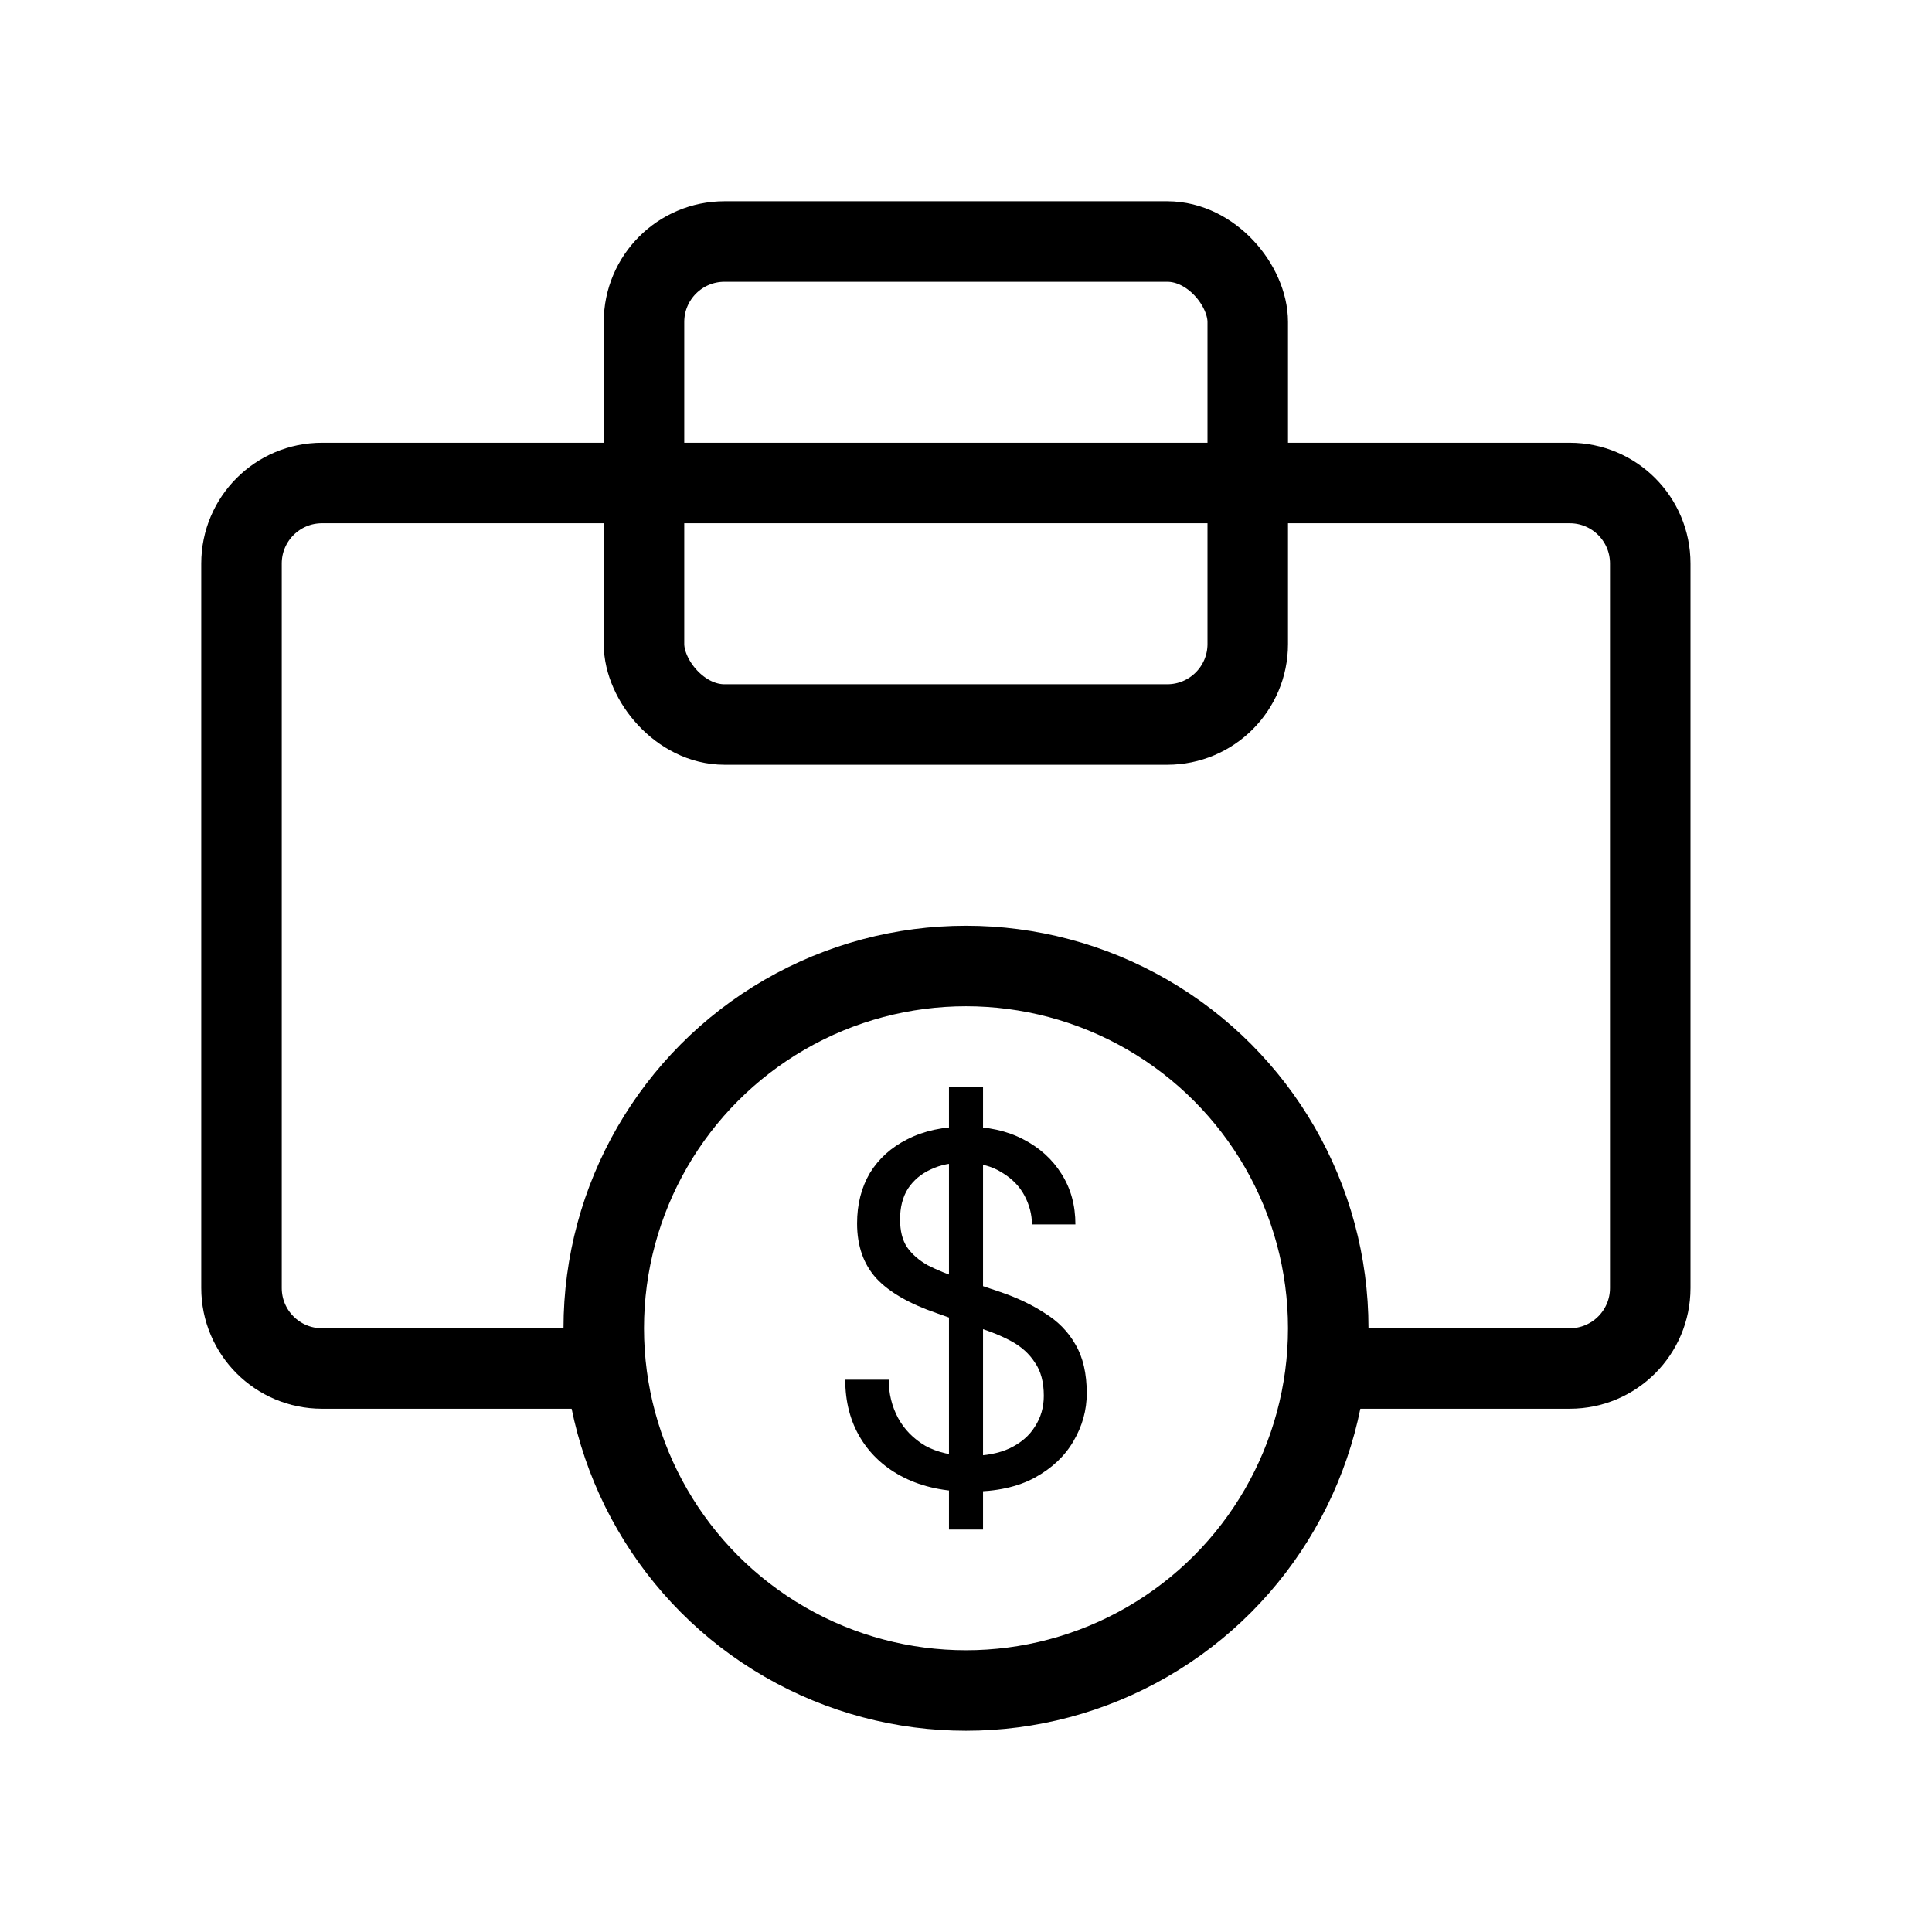
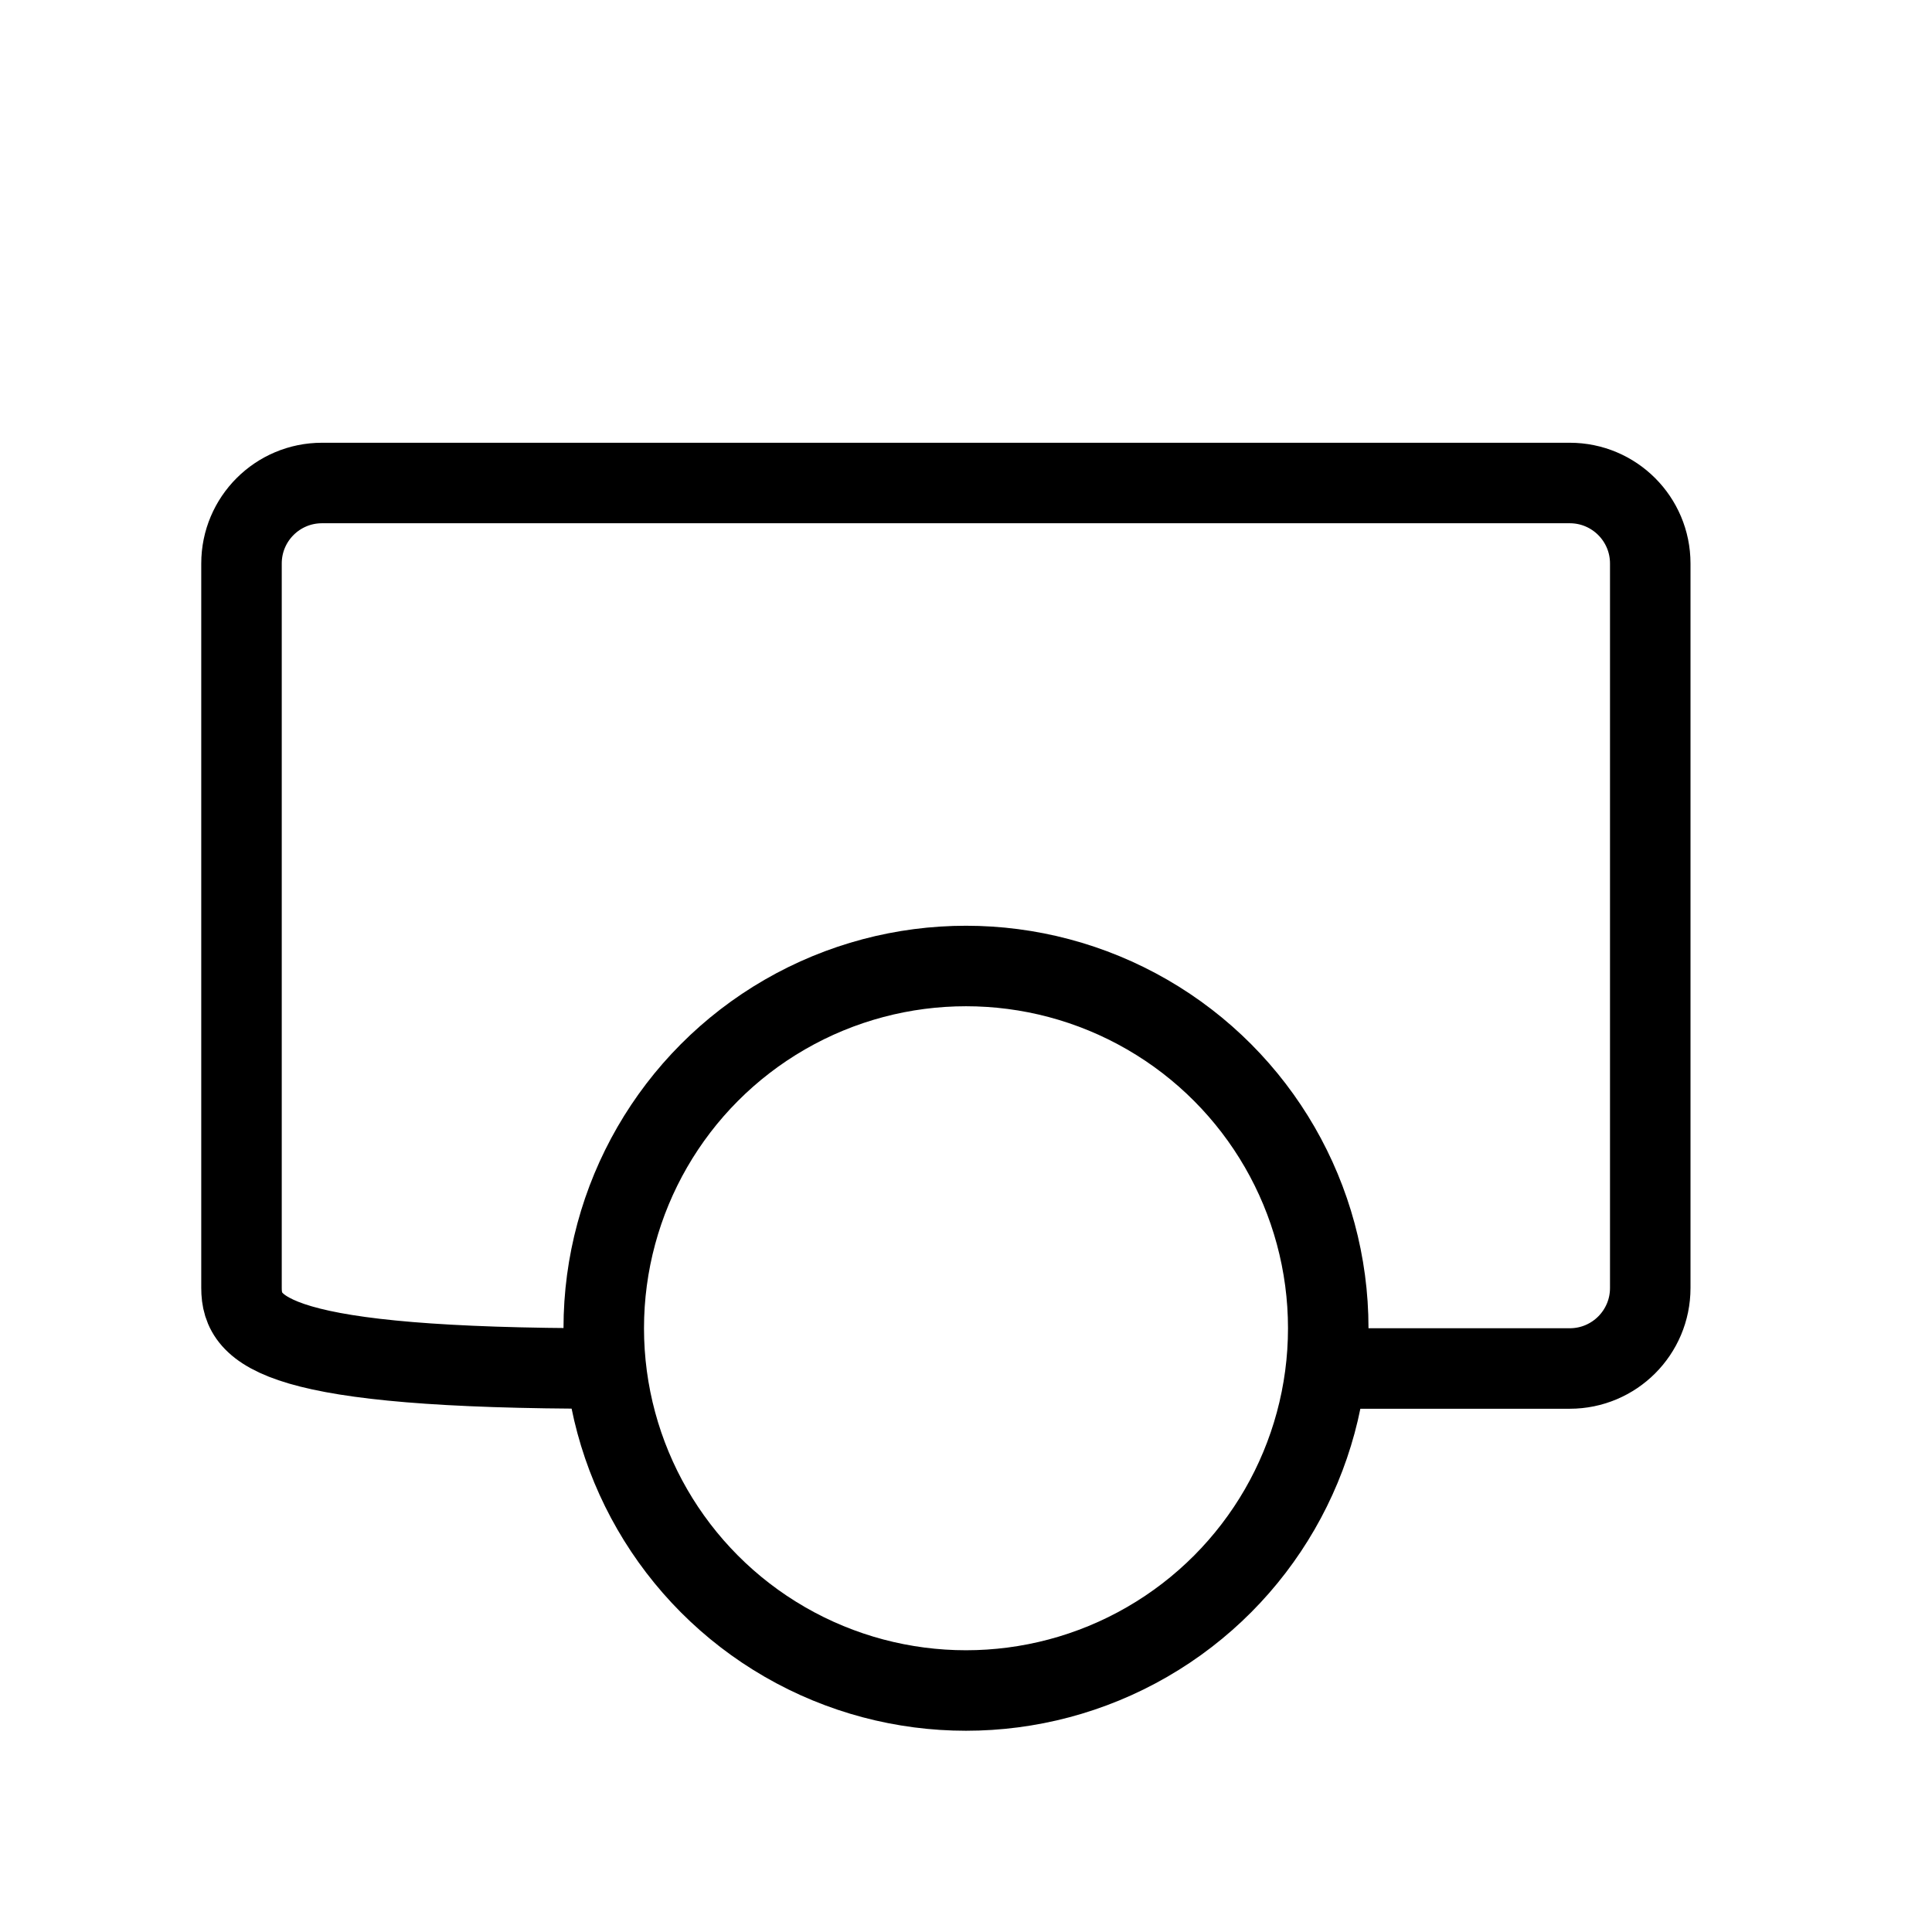
<svg xmlns="http://www.w3.org/2000/svg" width="48" height="48" viewBox="0 0 48 48" fill="none">
-   <path d="M15 34H8C6.895 34 6 33.105 6 32V14C6 12.895 6.895 12 8 12H39C40.105 12 41 12.895 41 14V32C41 33.105 40.105 34 39 34H33" stroke="black" stroke-width="2" />
-   <rect x="16" y="6" width="15" height="12" rx="2" stroke="black" stroke-width="2" />
+   <path d="M15 34C6.895 34 6 33.105 6 32V14C6 12.895 6.895 12 8 12H39C40.105 12 41 12.895 41 14V32C41 33.105 40.105 34 39 34H33" stroke="black" stroke-width="2" />
  <circle cx="24" cy="33" r="9" stroke="black" stroke-width="2" />
-   <path d="M23.577 38V27H24.423V38H23.577ZM24.104 37.06C23.474 37.06 22.926 36.943 22.46 36.71C21.994 36.476 21.634 36.15 21.38 35.732C21.127 35.315 21 34.83 21 34.279H22.08C22.08 34.621 22.157 34.939 22.313 35.231C22.468 35.515 22.693 35.745 22.988 35.92C23.29 36.087 23.663 36.171 24.104 36.171C24.489 36.171 24.816 36.108 25.086 35.983C25.364 35.849 25.573 35.67 25.712 35.444C25.859 35.219 25.933 34.964 25.933 34.68C25.933 34.337 25.859 34.062 25.712 33.853C25.573 33.636 25.38 33.461 25.135 33.327C24.89 33.193 24.603 33.076 24.276 32.976C23.957 32.867 23.622 32.751 23.27 32.625C22.591 32.391 22.092 32.103 21.773 31.761C21.454 31.41 21.294 30.955 21.294 30.395C21.294 29.919 21.401 29.502 21.613 29.142C21.834 28.783 22.145 28.503 22.546 28.303C22.955 28.094 23.438 27.99 23.994 27.99C24.542 27.99 25.016 28.094 25.417 28.303C25.826 28.512 26.145 28.8 26.374 29.167C26.603 29.527 26.718 29.944 26.718 30.42H25.638C25.638 30.178 25.577 29.94 25.454 29.706C25.331 29.472 25.143 29.28 24.89 29.13C24.644 28.971 24.333 28.892 23.957 28.892C23.646 28.883 23.368 28.938 23.123 29.055C22.886 29.163 22.697 29.322 22.558 29.531C22.427 29.74 22.362 29.994 22.362 30.295C22.362 30.579 22.419 30.809 22.534 30.984C22.656 31.16 22.828 31.31 23.049 31.435C23.278 31.552 23.544 31.661 23.847 31.761C24.149 31.861 24.485 31.974 24.853 32.099C25.27 32.241 25.638 32.416 25.957 32.625C26.284 32.826 26.538 33.085 26.718 33.402C26.906 33.719 27 34.124 27 34.617C27 35.035 26.89 35.432 26.669 35.807C26.456 36.175 26.137 36.476 25.712 36.71C25.286 36.943 24.75 37.06 24.104 37.06Z" fill="black" />
</svg>